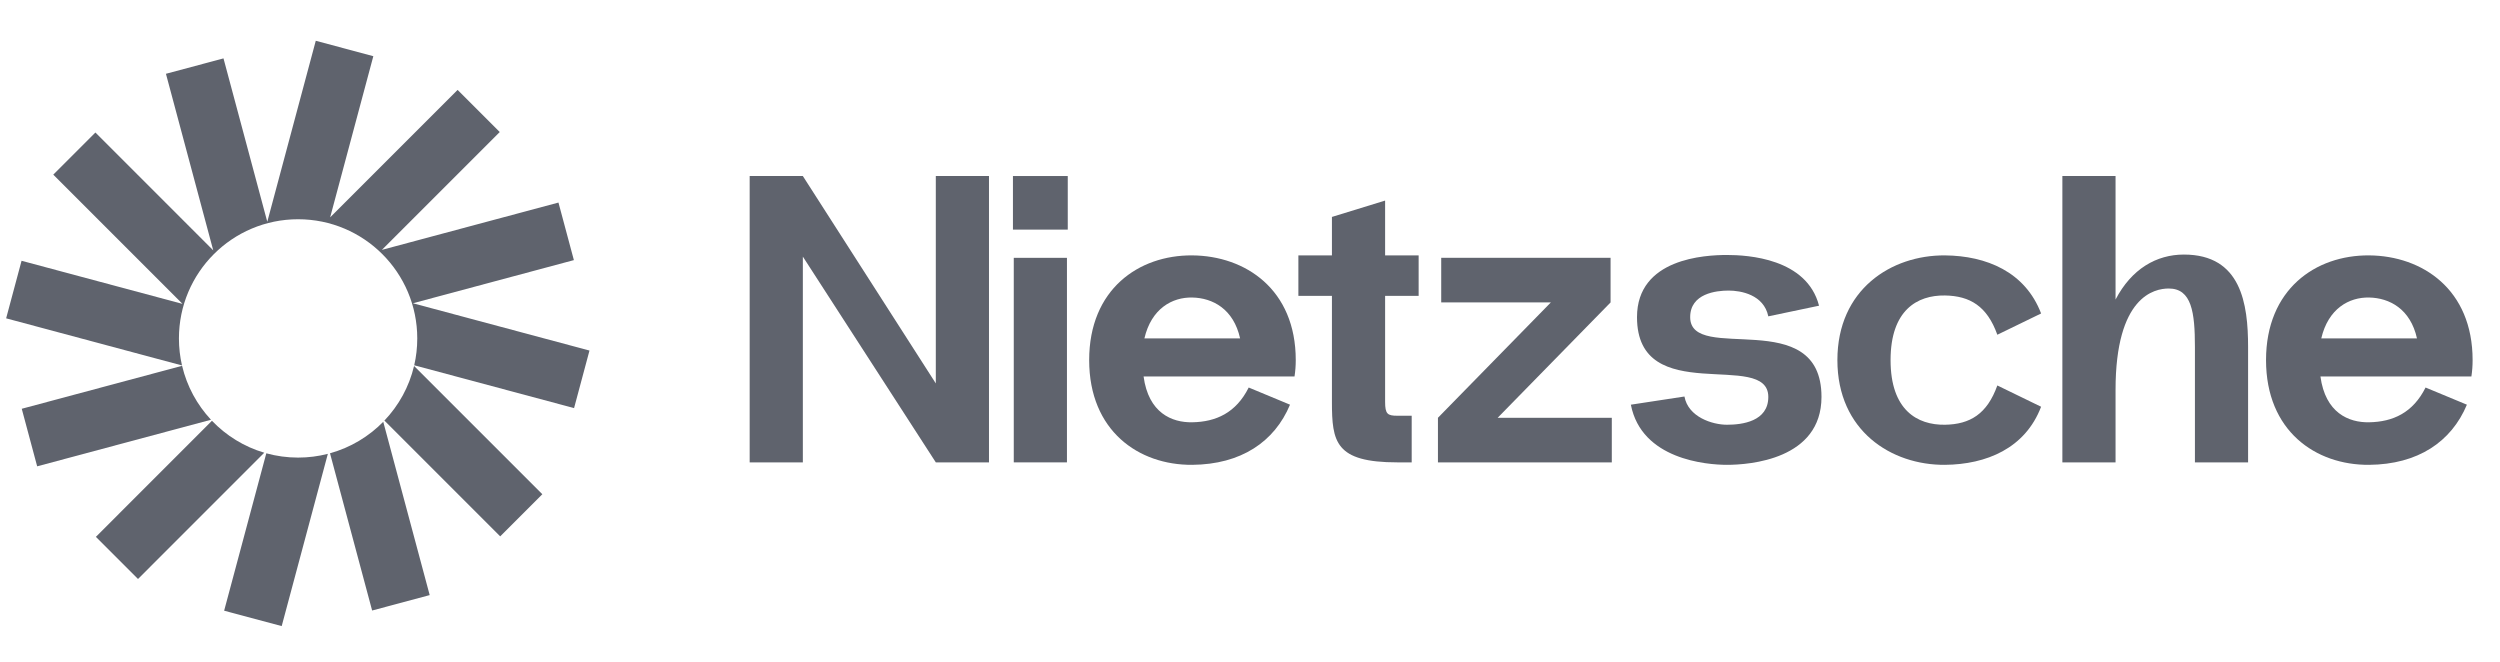
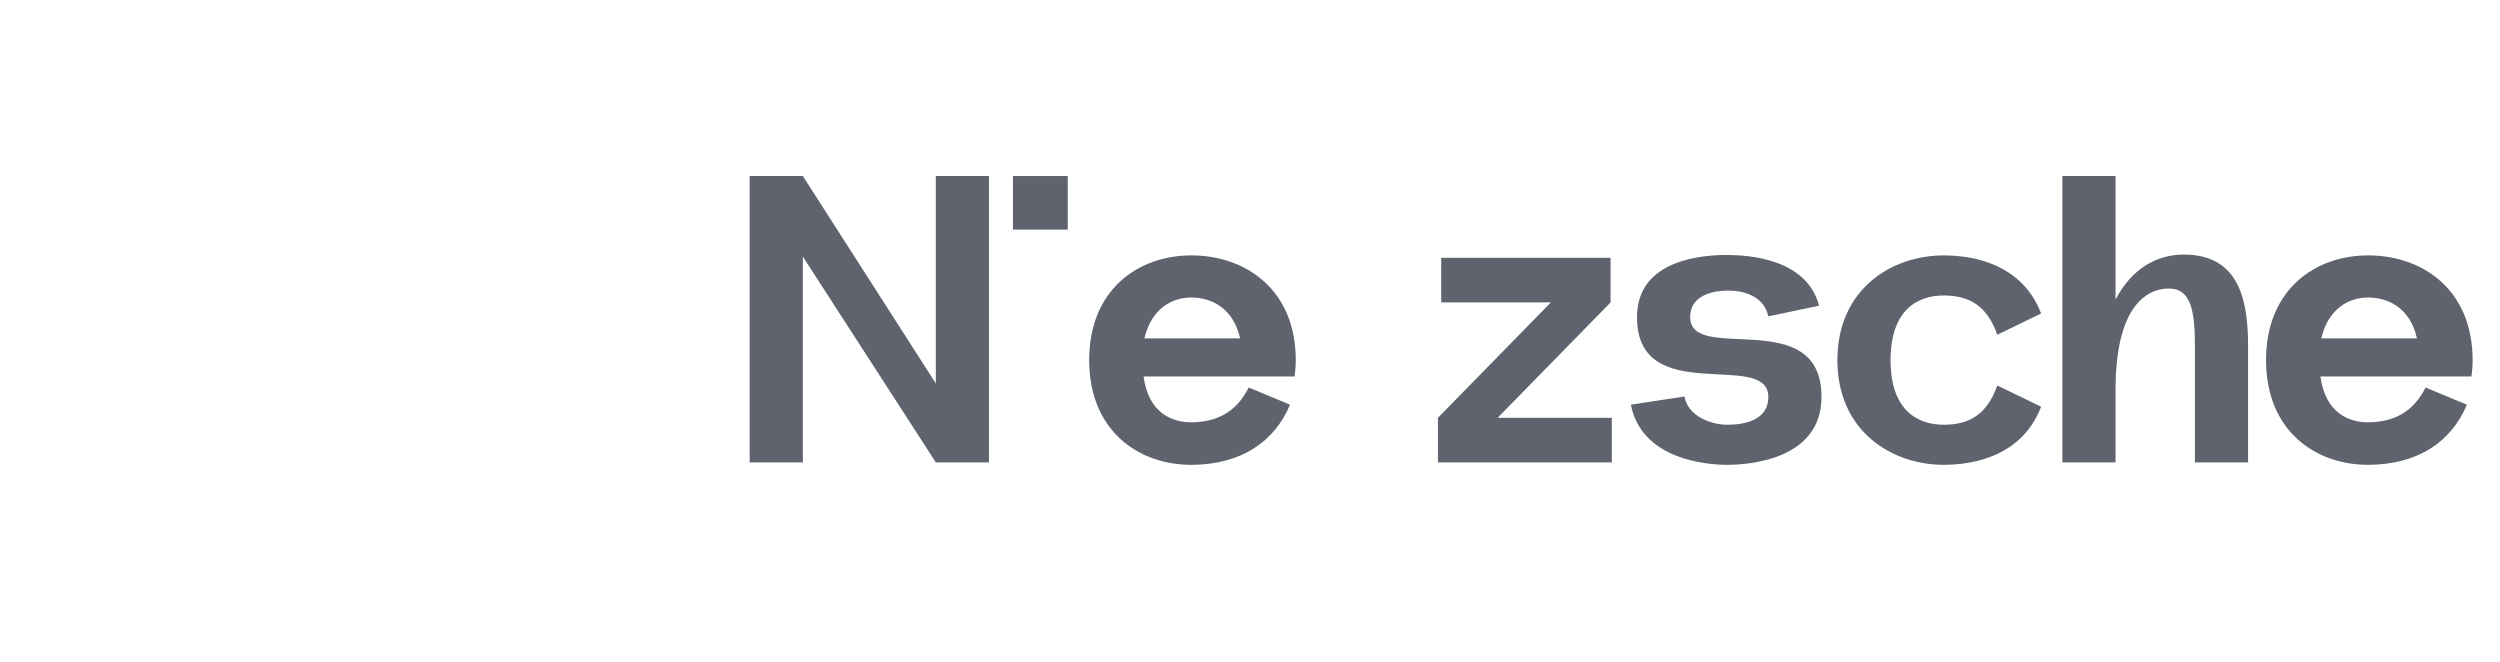
<svg xmlns="http://www.w3.org/2000/svg" width="136" height="36" viewBox="0 0 136 36" fill="none">
  <g clip-path="url(#clip0_29_470)">
-     <path d="M20.309 3.057L17.178 2.218L14.54 12.065L12.158 3.176L9.027 4.014L11.6 13.619L5.19 7.209L2.898 9.501L9.929 16.532L1.173 14.186L0.334 17.317L9.901 19.881C9.792 19.408 9.734 18.916 9.734 18.41C9.734 14.83 12.636 11.927 16.217 11.927C19.797 11.927 22.699 14.83 22.699 18.41C22.699 18.913 22.642 19.402 22.534 19.871L31.229 22.201L32.068 19.07L22.462 16.497L31.219 14.15L30.38 11.019L20.775 13.593L27.186 7.183L24.894 4.891L17.96 11.824L20.309 3.057Z" fill="#5F636D" />
    <path d="M22.525 19.908C22.256 21.043 21.69 22.062 20.912 22.879L27.211 29.178L29.503 26.886L22.525 19.908Z" fill="#5F636D" />
    <path d="M20.849 22.945C20.062 23.749 19.067 24.349 17.952 24.658L20.244 33.212L23.375 32.373L20.849 22.945Z" fill="#5F636D" />
    <path d="M17.835 24.689C17.317 24.822 16.775 24.893 16.216 24.893C15.617 24.893 15.037 24.811 14.487 24.66L12.193 33.222L15.324 34.06L17.835 24.689Z" fill="#5F636D" />
    <path d="M14.376 24.628C13.278 24.303 12.301 23.696 11.53 22.89L5.216 29.205L7.508 31.497L14.376 24.628Z" fill="#5F636D" />
-     <path d="M11.478 22.834C10.721 22.023 10.169 21.017 9.906 19.9L1.183 22.237L2.022 25.368L11.478 22.834Z" fill="#5F636D" />
  </g>
  <path d="M50.908 9.576V20.858L43.675 9.576H40.782V25.153H43.675V13.96L50.908 25.153H53.801V9.576H50.908Z" fill="#5F636D" />
-   <path d="M55.104 12.491H58.086V9.576H55.104V12.491ZM55.149 25.153V14.026H58.042V25.153H55.149Z" fill="#5F636D" />
+   <path d="M55.104 12.491H58.086V9.576H55.104V12.491ZM55.149 25.153V14.026V25.153H55.149Z" fill="#5F636D" />
  <path d="M70.489 19.59C70.489 15.74 67.751 13.915 64.859 13.893C61.943 13.871 59.251 15.74 59.251 19.59C59.251 23.439 61.943 25.309 64.859 25.287C67.507 25.264 69.332 24.04 70.177 22.015L67.93 21.081C67.24 22.46 66.149 22.95 64.859 22.972C63.746 22.994 62.477 22.46 62.211 20.48H70.422C70.466 20.191 70.489 19.901 70.489 19.59ZM64.859 16.185C65.971 16.207 67.106 16.808 67.462 18.41H62.255C62.633 16.786 63.768 16.163 64.859 16.185Z" fill="#5F636D" />
-   <path d="M77.174 16.096V13.893H75.35V10.911L72.457 11.801V13.893H70.632V16.096H72.457V21.86C72.457 24.04 72.635 25.153 76.017 25.153H76.796V22.616H76.017C75.483 22.616 75.35 22.527 75.35 21.86V16.096H77.174Z" fill="#5F636D" />
  <path d="M81.473 22.727L87.615 16.452V14.026H78.402V16.452H84.366L78.224 22.727V25.153H87.682V22.727H81.473Z" fill="#5F636D" />
  <path d="M88.719 22.015L91.634 21.57C91.835 22.683 93.147 23.106 93.948 23.106C94.772 23.106 96.196 22.928 96.196 21.593C96.196 18.989 89.053 22.238 89.053 17.253C89.053 14.049 92.769 13.871 93.948 13.871C95.061 13.871 98.288 14.049 98.956 16.63L96.196 17.209C95.951 16.029 94.705 15.807 94.037 15.807C93.37 15.807 91.946 15.962 91.946 17.253C91.946 19.834 99.089 16.541 99.089 21.593C99.089 24.997 95.172 25.287 93.948 25.287C92.836 25.287 89.298 24.997 88.719 22.015Z" fill="#5F636D" />
  <path d="M102.847 19.59C102.847 22.305 104.294 23.128 105.807 23.106C107.164 23.084 108.099 22.527 108.655 20.969L111.036 22.127C110.169 24.396 108.055 25.264 105.807 25.287C102.892 25.309 99.954 23.439 99.954 19.59C99.954 15.74 102.892 13.871 105.807 13.893C108.055 13.915 110.169 14.783 111.036 17.053L108.655 18.21C108.099 16.652 107.164 16.096 105.807 16.074C104.294 16.051 102.847 16.875 102.847 19.59Z" fill="#5F636D" />
  <path d="M118.803 13.848C117.312 13.848 115.954 14.627 115.086 16.296V9.576H112.193V25.153H115.086V21.214C115.086 16.118 117.2 15.695 117.979 15.695C119.225 15.695 119.404 16.986 119.404 18.878V25.153H122.296V18.878C122.296 16.519 121.918 13.848 118.803 13.848Z" fill="#5F636D" />
  <path d="M134.51 19.59C134.51 15.74 131.773 13.915 128.88 13.893C125.965 13.871 123.272 15.74 123.272 19.59C123.272 23.439 125.965 25.309 128.88 25.287C131.528 25.264 133.353 24.04 134.199 22.015L131.951 21.081C131.261 22.46 130.171 22.95 128.88 22.972C127.768 22.994 126.499 22.46 126.232 20.48H134.444C134.488 20.191 134.51 19.901 134.51 19.59ZM128.88 16.185C129.993 16.207 131.128 16.808 131.484 18.41H126.277C126.655 16.786 127.79 16.163 128.88 16.185Z" fill="#5F636D" />
  <defs>
    <clipPath id="clip0_29_470">
-       <rect width="32.638" height="32.638" fill="white" transform="translate(0.081 1.484)" />
-     </clipPath>
+       </clipPath>
  </defs>
</svg>